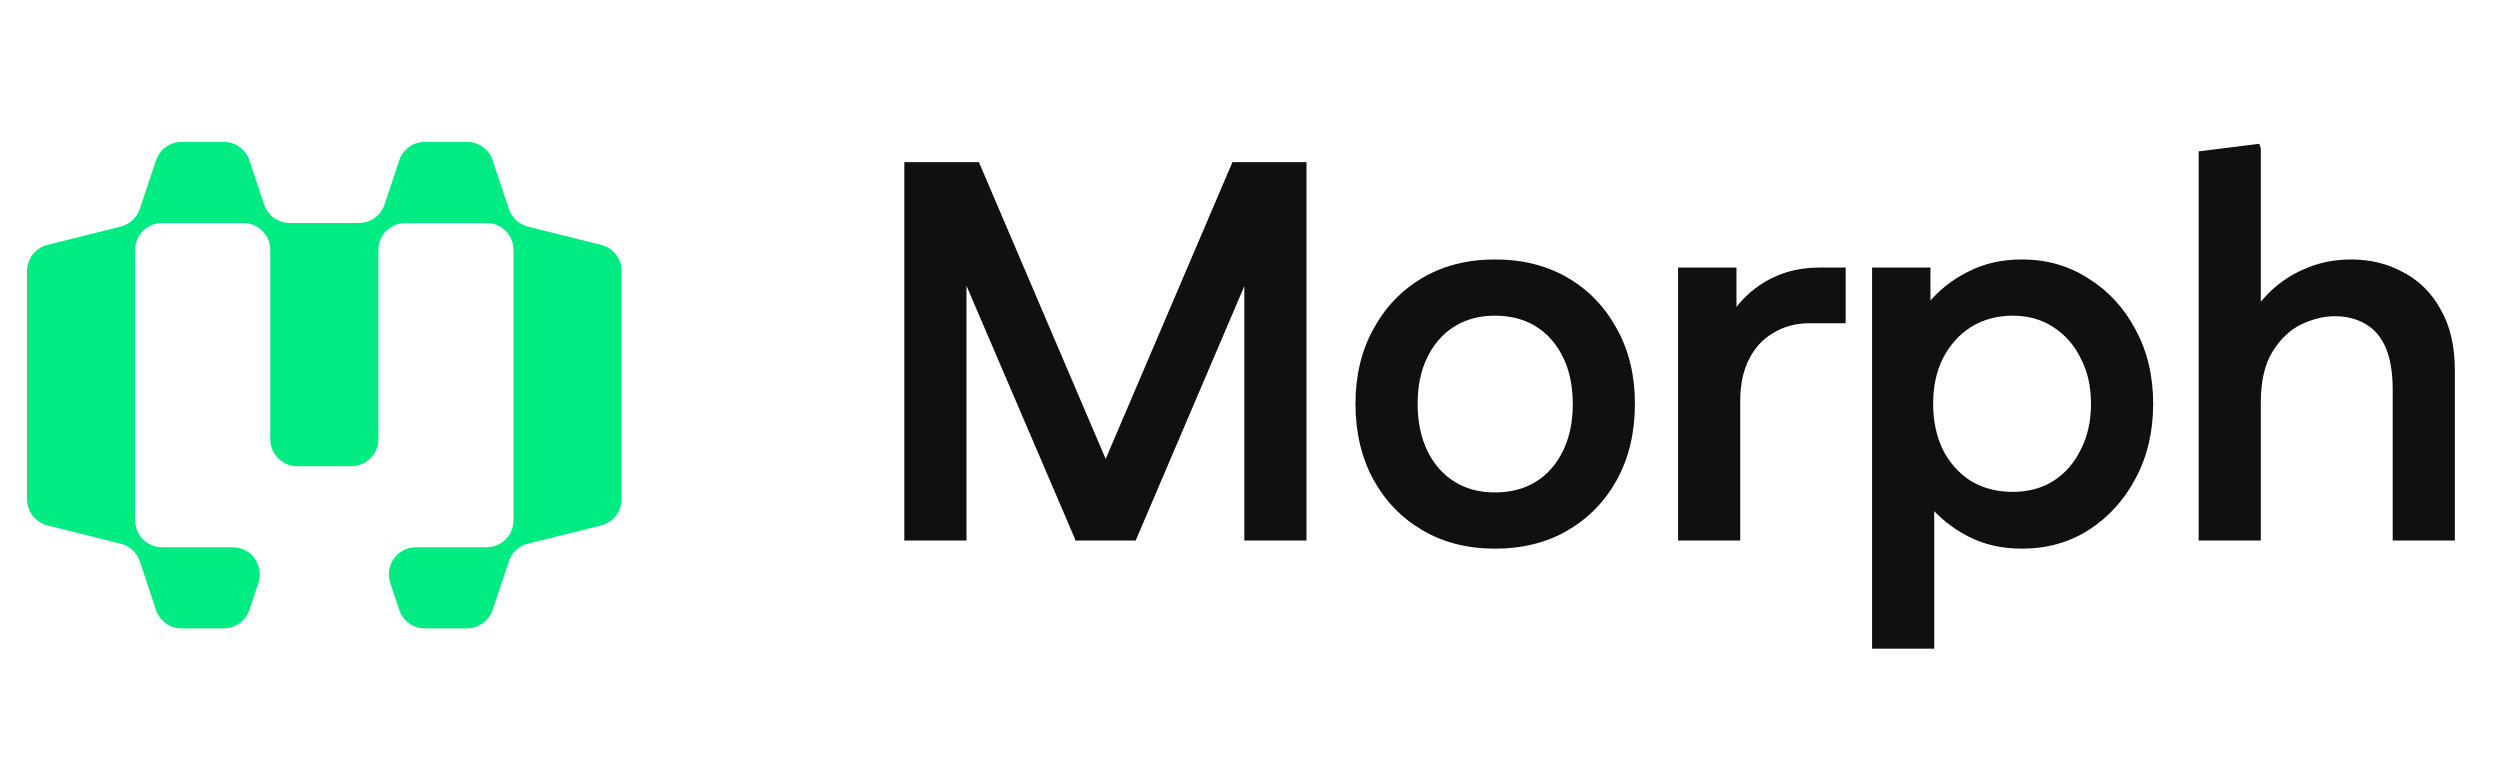
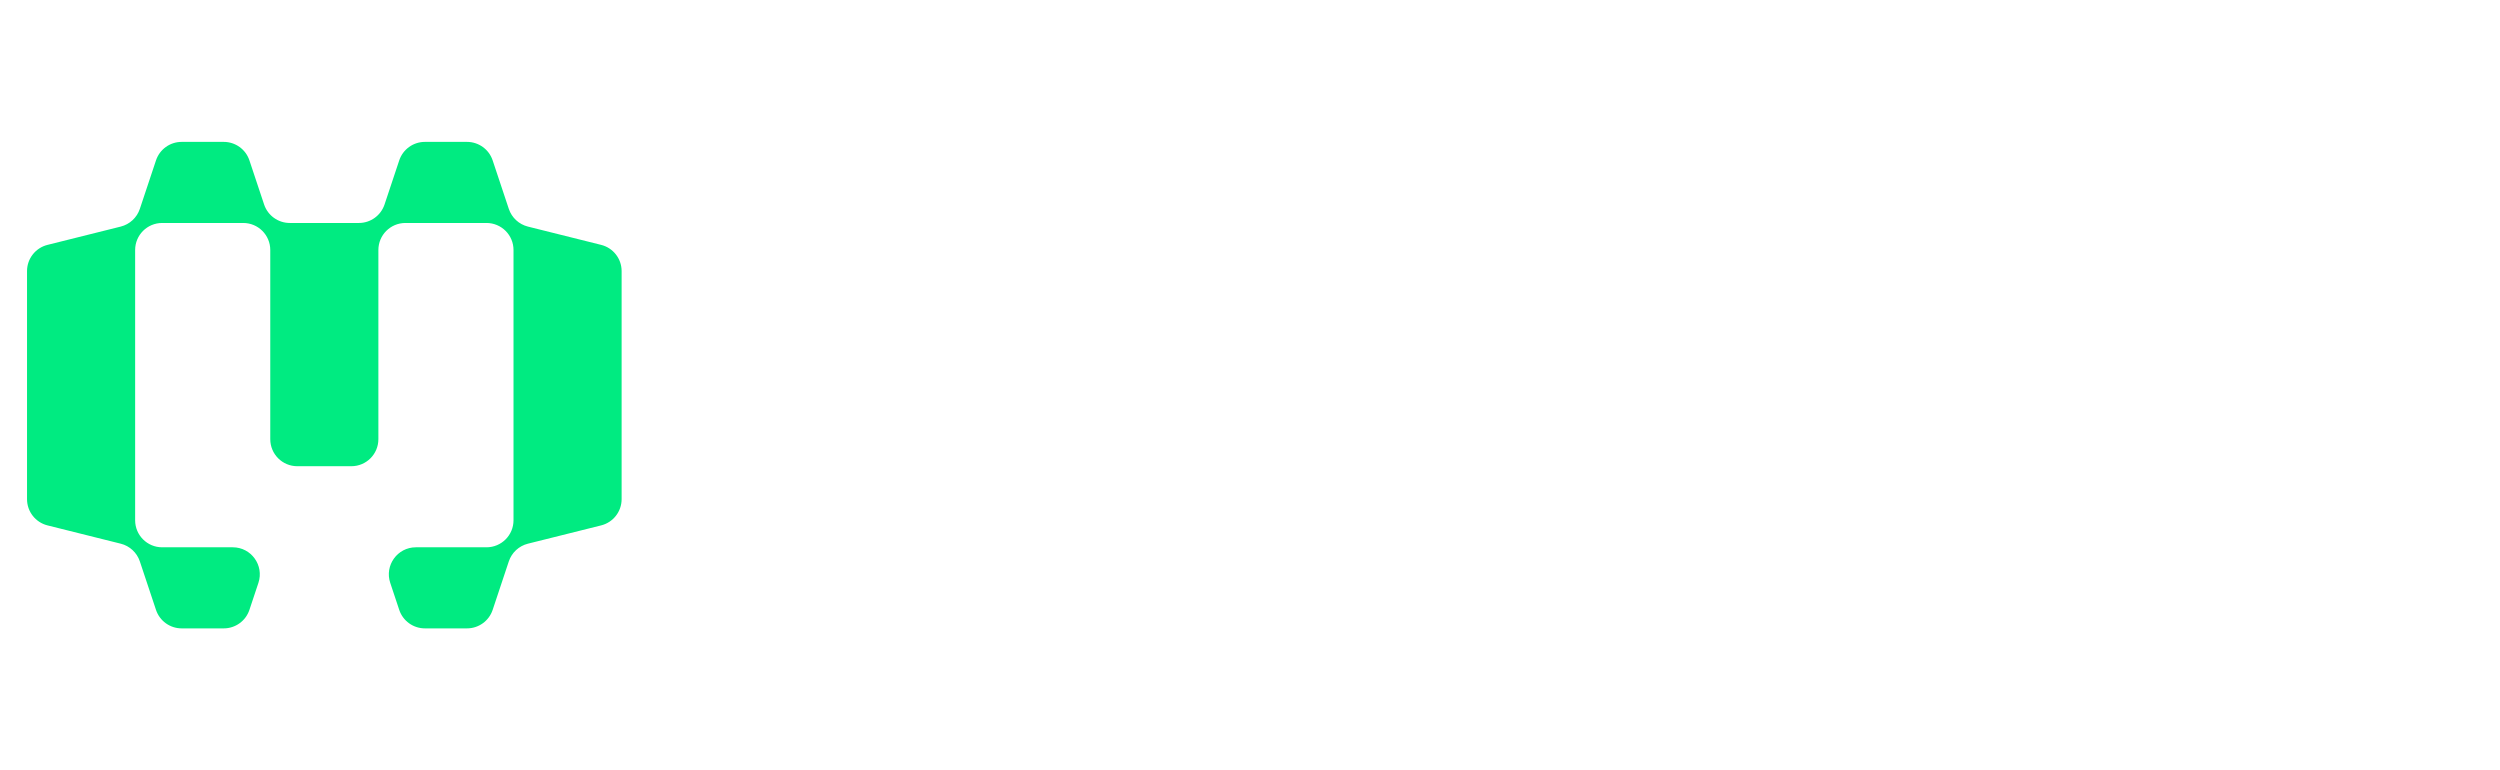
<svg xmlns="http://www.w3.org/2000/svg" width="185" height="57" viewBox="0 0 185 57" fill="none">
  <path d="M16.559 10.5C17.419 10.5 18.184 11.051 18.456 11.867L19.544 15.133C19.816 15.949 20.581 16.5 21.441 16.5H26.559C27.419 16.5 28.184 15.949 28.456 15.133L29.544 11.867C29.816 11.051 30.581 10.5 31.441 10.5H34.559C35.419 10.5 36.184 11.051 36.456 11.867L37.652 15.458C37.869 16.107 38.402 16.601 39.065 16.767L44.485 18.121C45.376 18.344 46 19.144 46 20.061V36.938C46 37.856 45.376 38.656 44.485 38.879L39.065 40.233C38.402 40.399 37.869 40.893 37.652 41.542L36.456 45.133C36.184 45.949 35.419 46.5 34.559 46.5H31.441C30.581 46.5 29.816 45.949 29.544 45.133L28.878 43.133C28.446 41.838 29.41 40.5 30.774 40.5H36C37.105 40.5 38 39.605 38 38.5V18.5C38 17.395 37.105 16.5 36 16.5H30C28.895 16.5 28 17.395 28 18.5V32.5C28 33.605 27.105 34.5 26 34.5H22C20.895 34.5 20 33.605 20 32.5V18.5C20 17.395 19.105 16.5 18 16.5H12C10.895 16.5 10 17.395 10 18.5V38.5C10 39.605 10.895 40.5 12 40.5H17.226C18.59 40.5 19.554 41.838 19.122 43.133L18.456 45.133C18.184 45.949 17.419 46.5 16.559 46.5H13.441C12.581 46.5 11.816 45.949 11.544 45.133L10.348 41.542C10.131 40.893 9.598 40.399 8.935 40.233L3.515 38.879C2.624 38.656 2 37.856 2 36.938V20.061C2 19.144 2.624 18.344 3.515 18.121L8.935 16.767C9.598 16.601 10.131 16.107 10.348 15.458L11.544 11.867C11.816 11.051 12.581 10.5 13.441 10.5H16.559Z" fill="#00EB81" />
-   <path d="M79.56 40L79.6 39.16L91.2 12H95.64V12.84L84.04 40H79.56ZM66.92 40V12H71.52V40H66.92ZM79.6 40L67.96 12.84V12H72.44L84.04 39.16V40H79.6ZM92.08 40V12H96.68V40H92.08ZM110.625 40.6C108.598 40.6 106.812 40.147 105.265 39.24C103.718 38.333 102.505 37.08 101.625 35.48C100.745 33.853 100.305 31.987 100.305 29.88C100.305 27.8 100.745 25.96 101.625 24.36C102.505 22.733 103.718 21.467 105.265 20.56C106.812 19.653 108.598 19.2 110.625 19.2C112.678 19.2 114.478 19.653 116.025 20.56C117.572 21.467 118.785 22.733 119.665 24.36C120.545 25.96 120.985 27.8 120.985 29.88C120.985 31.987 120.545 33.853 119.665 35.48C118.785 37.08 117.572 38.333 116.025 39.24C114.478 40.147 112.678 40.6 110.625 40.6ZM110.625 36.44C111.798 36.44 112.812 36.173 113.665 35.64C114.518 35.107 115.185 34.347 115.665 33.36C116.145 32.373 116.385 31.227 116.385 29.92C116.385 28.56 116.145 27.4 115.665 26.44C115.185 25.453 114.518 24.693 113.665 24.16C112.812 23.627 111.798 23.36 110.625 23.36C109.478 23.36 108.478 23.627 107.625 24.16C106.772 24.693 106.105 25.453 105.625 26.44C105.145 27.4 104.905 28.547 104.905 29.88C104.905 31.213 105.145 32.373 105.625 33.36C106.105 34.347 106.772 35.107 107.625 35.64C108.478 36.173 109.478 36.44 110.625 36.44ZM124.178 40V19.8H128.498V24.96L127.338 24.88C127.898 23.307 128.831 22.067 130.138 21.16C131.444 20.253 132.938 19.8 134.618 19.8H136.578V23.92H133.938C132.898 23.92 131.991 24.16 131.218 24.64C130.444 25.093 129.844 25.747 129.418 26.6C128.991 27.453 128.778 28.467 128.778 29.64V40H124.178ZM149.614 40.6C148.121 40.6 146.787 40.293 145.614 39.68C144.441 39.067 143.454 38.267 142.654 37.28C141.881 36.293 141.334 35.24 141.014 34.12V25.64C141.334 24.493 141.881 23.44 142.654 22.48C143.454 21.493 144.441 20.707 145.614 20.12C146.787 19.507 148.121 19.2 149.614 19.2C151.454 19.2 153.094 19.667 154.534 20.6C156.001 21.507 157.161 22.76 158.014 24.36C158.894 25.96 159.334 27.8 159.334 29.88C159.334 31.96 158.894 33.813 158.014 35.44C157.161 37.04 156.001 38.307 154.534 39.24C153.094 40.147 151.454 40.6 149.614 40.6ZM138.534 48V19.8H142.854V26.04L141.894 29.88L143.134 33.76V48H138.534ZM148.934 36.4C150.081 36.4 151.081 36.133 151.934 35.6C152.814 35.04 153.494 34.267 153.974 33.28C154.481 32.293 154.734 31.16 154.734 29.88C154.734 28.6 154.481 27.48 153.974 26.52C153.494 25.533 152.814 24.76 151.934 24.2C151.081 23.64 150.081 23.36 148.934 23.36C147.787 23.36 146.761 23.64 145.854 24.2C144.974 24.76 144.281 25.533 143.774 26.52C143.294 27.48 143.054 28.6 143.054 29.88C143.054 31.16 143.294 32.293 143.774 33.28C144.281 34.267 144.974 35.04 145.854 35.6C146.761 36.133 147.787 36.4 148.934 36.4ZM162.7 40V11.2L167.18 10.64L167.3 10.96V24.96L165.86 24.88C166.286 23.707 166.9 22.707 167.7 21.88C168.5 21.027 169.433 20.373 170.5 19.92C171.566 19.44 172.726 19.2 173.98 19.2C175.42 19.2 176.713 19.52 177.86 20.16C179.033 20.773 179.953 21.693 180.62 22.92C181.313 24.12 181.66 25.627 181.66 27.44V40H177.06V28.84C177.06 27.56 176.886 26.52 176.54 25.72C176.193 24.92 175.686 24.333 175.02 23.96C174.38 23.587 173.633 23.4 172.78 23.4C171.98 23.4 171.153 23.6 170.3 24C169.473 24.4 168.766 25.067 168.18 26C167.593 26.933 167.3 28.2 167.3 29.8V40H162.7Z" fill="#101010" />
</svg>